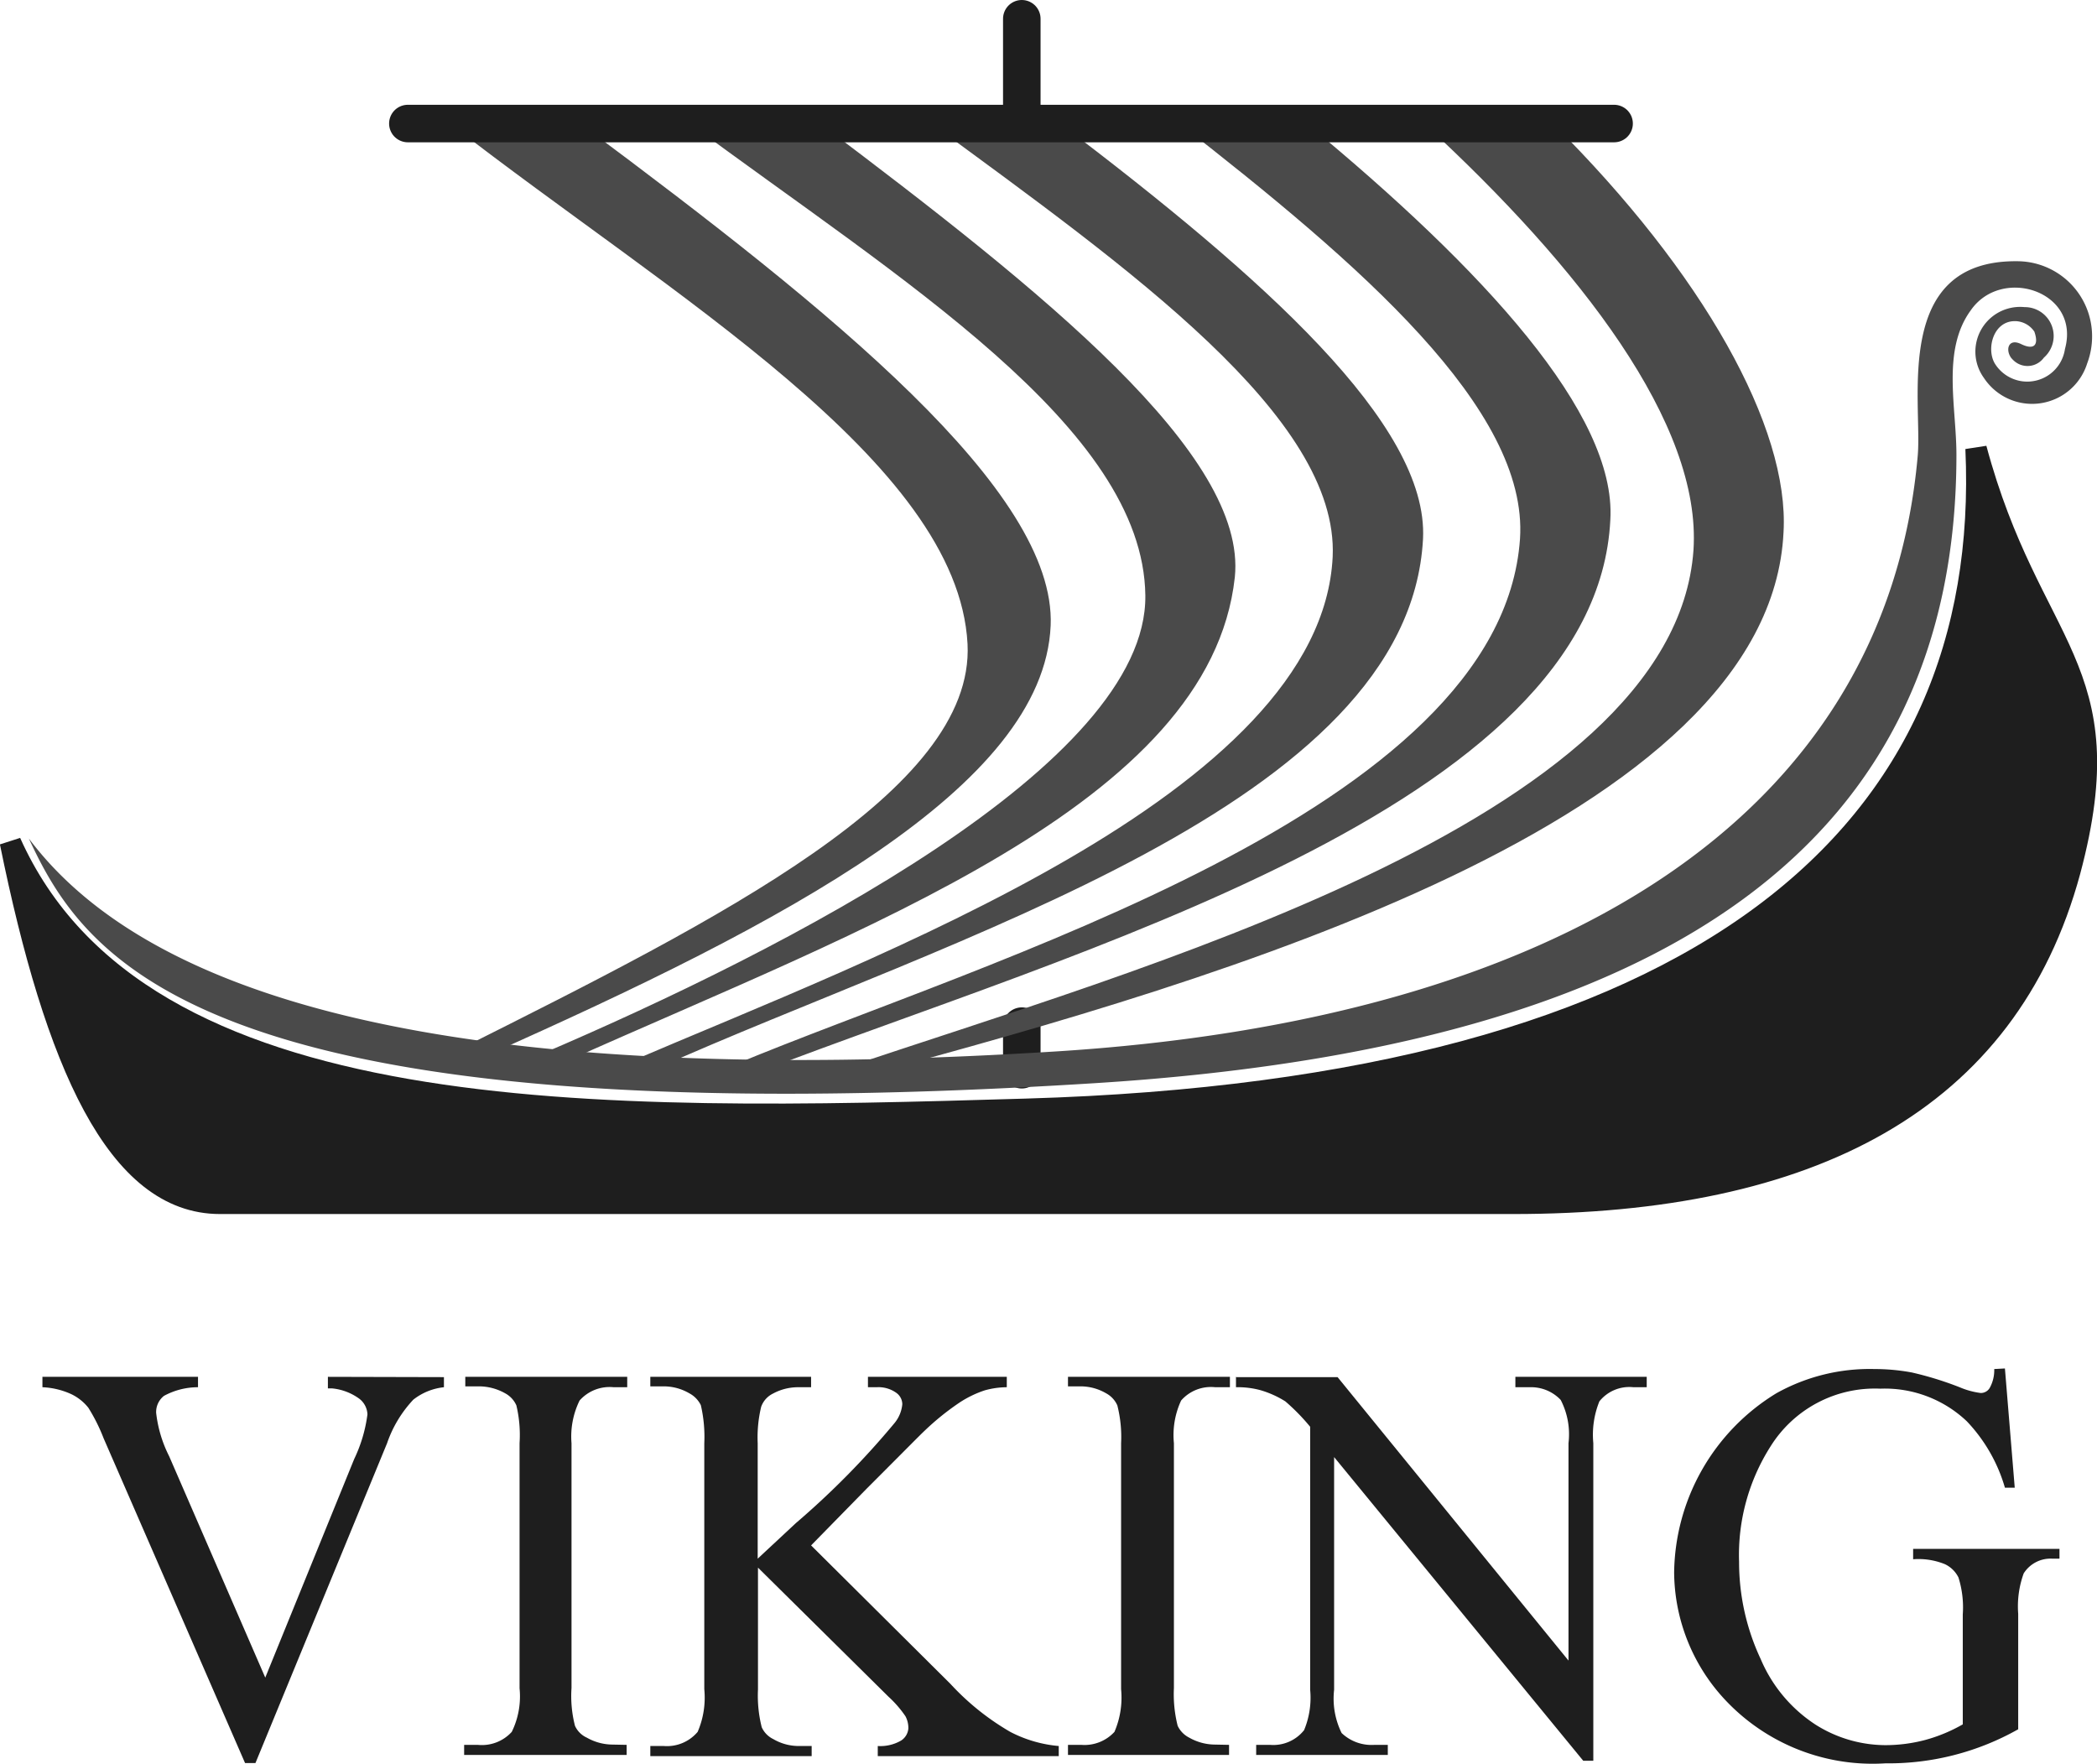
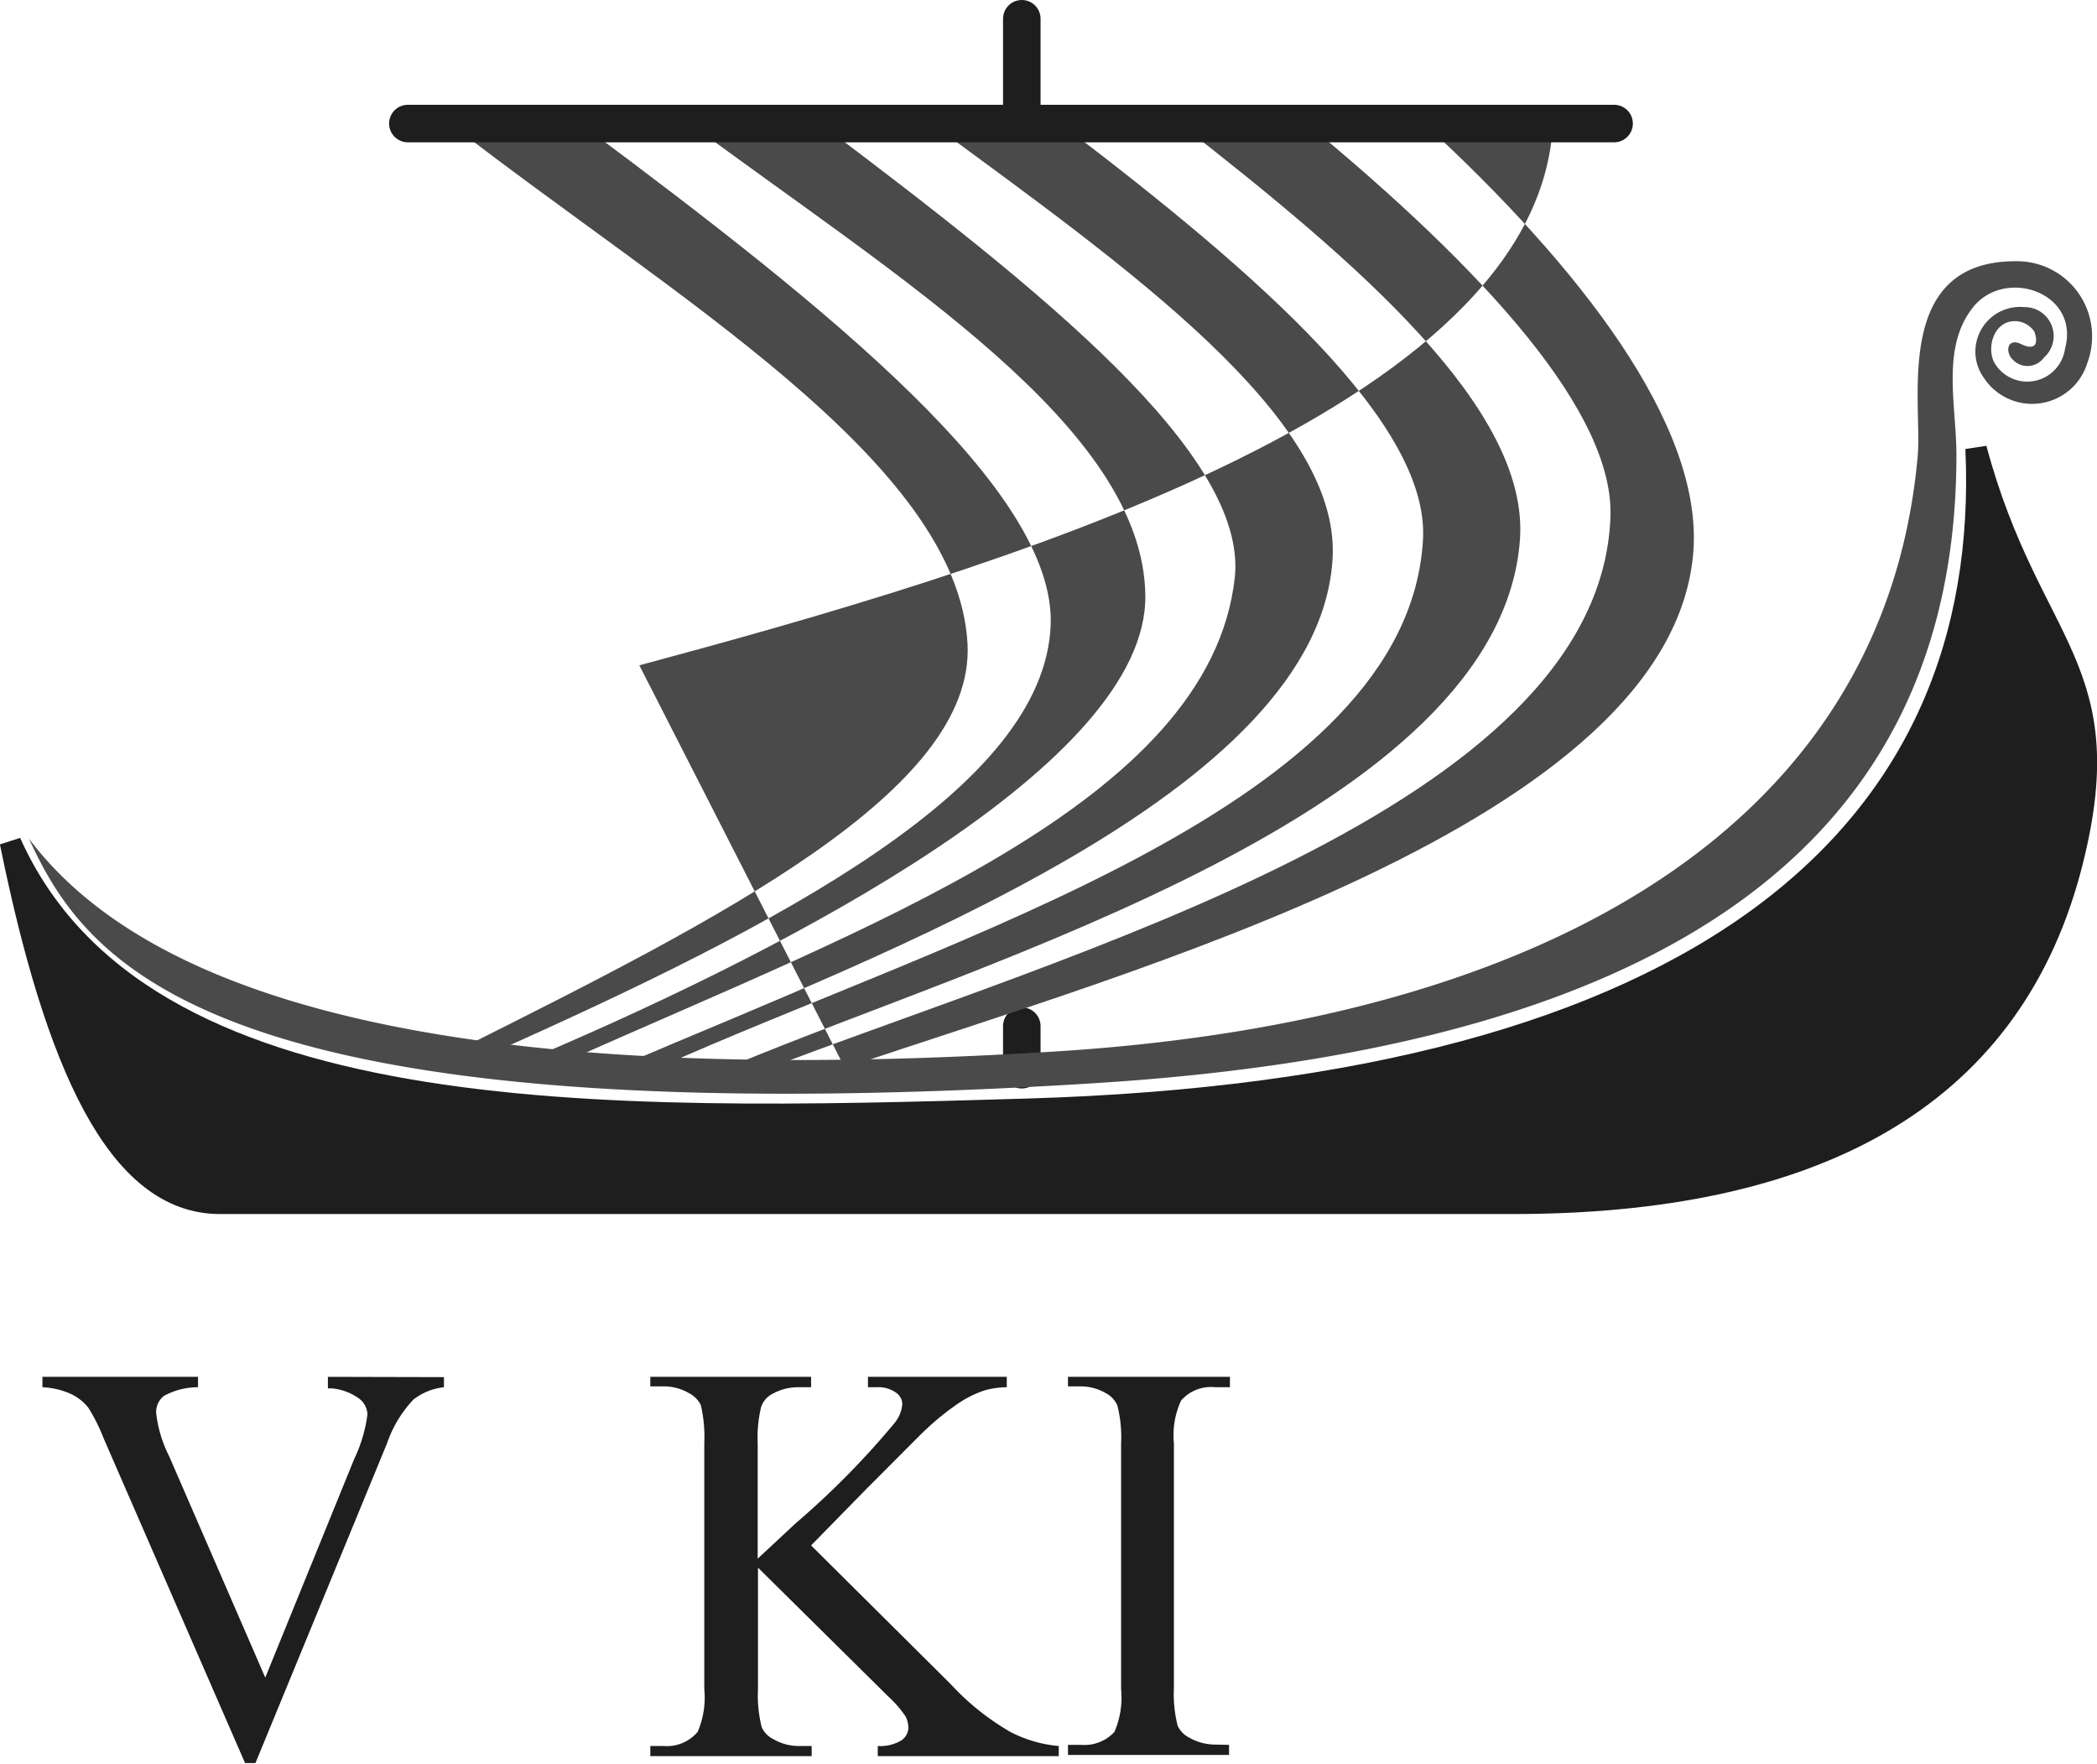
<svg xmlns="http://www.w3.org/2000/svg" viewBox="0 0 72.65 61.12">
  <defs>
    <style>.cls-1{fill:none;stroke-linecap:round;stroke-width:1.3px;}.cls-1,.cls-3{stroke:#1e1e1e;stroke-miterlimit:2.61;}.cls-2{fill:#4a4a4a;}.cls-2,.cls-3,.cls-4{fill-rule:evenodd;}.cls-3,.cls-4{fill:#1e1e1e;}.cls-3{stroke-width:0.74px;}</style>
  </defs>
  <title>Слой 2</title>
  <g id="Слой_2" data-name="Слой 2">
    <g id="Слой_1-2" data-name="Слой 1">
      <g id="Слой_2-2" data-name="Слой 2">
        <g id="Слой_4" data-name="Слой 4">
          <path class="cls-1" d="M35.4.65v3.5m0,31.4v1.51" />
-           <path class="cls-2" d="M20.26,4.4C28.77,10.74,36.59,17,36.4,21.67,36.16,27.28,27.13,32,16.88,36.56L16,36.31c8.85-4.44,17.78-8.9,17.52-14-.33-6.32-10.31-12.1-17.89-18ZM53.8,4.28C59,9.45,62,14.81,61.79,18.44c-.48,10-19.65,15.54-31.65,18.77L29.27,37C39,33.68,58,28.52,58.67,19.06c.29-4.37-3.94-9.81-9.3-14.75Zm-8.53,0C51.4,9.34,56,14.34,55.79,18c-.48,10-18.78,15-29.5,19.14l-.88-.24C34,33.31,52,28.13,52.66,18.67c.3-4.5-5.59-9.55-11.8-14.39Zm-8.54,0c7,5.31,12.77,10.42,12.57,14.39-.49,9.23-16.4,13.79-26.65,18.39l-.88-.25c8.5-3.65,24-9.31,24.4-17.52.22-4.84-7.08-10-13.89-15Zm-8.32,0C36.14,10.1,43.22,15.75,42.78,20c-.86,7.86-12.9,12.17-23.16,16.77l-.87-.25c8.54-3.65,21-10.06,20.93-15.89S31.12,9.64,23.9,4.28Z" />
+           <path class="cls-2" d="M20.26,4.4C28.77,10.74,36.59,17,36.4,21.67,36.16,27.28,27.13,32,16.88,36.56L16,36.31c8.85-4.44,17.78-8.9,17.52-14-.33-6.32-10.31-12.1-17.89-18ZM53.8,4.28c-.48,10-19.65,15.54-31.65,18.77L29.27,37C39,33.68,58,28.52,58.67,19.06c.29-4.37-3.94-9.81-9.3-14.75Zm-8.53,0C51.4,9.34,56,14.34,55.79,18c-.48,10-18.78,15-29.5,19.14l-.88-.24C34,33.31,52,28.13,52.66,18.67c.3-4.5-5.59-9.55-11.8-14.39Zm-8.54,0c7,5.31,12.77,10.42,12.57,14.39-.49,9.23-16.4,13.79-26.65,18.39l-.88-.25c8.5-3.65,24-9.31,24.4-17.52.22-4.84-7.08-10-13.89-15Zm-8.32,0C36.14,10.1,43.22,15.75,42.78,20c-.86,7.86-12.9,12.17-23.16,16.77l-.87-.25c8.54-3.65,21-10.06,20.93-15.89S31.12,9.64,23.9,4.28Z" />
          <line class="cls-1" x1="14.13" y1="4.28" x2="55.92" y2="4.28" />
          <path class="cls-3" d="M.36,29.18c4.51,10.07,20.39,9.69,35.19,9.25,23.6-.69,33.51-9.63,32.91-22.89,1.88,7,5.15,7.53,3.25,14.64-2.17,8-9,11.51-19.3,11.51H7.62C4.06,41.69,1.92,36.85.36,29.18Z" />
          <path class="cls-2" d="M1,29.05c5.25,7,19.27,8.39,35.53,7.38,17.4-1.08,28.8-8.07,29.91-20.65.16-1.9-.88-6.77,3.44-6.73a2.6,2.6,0,0,1,2.6,2.61,2.64,2.64,0,0,1-.17.93,2,2,0,0,1-3.58.5,1.55,1.55,0,0,1,1.41-2.45,1,1,0,0,1,.67,1.75.7.7,0,0,1-1,.14.93.93,0,0,1-.14-.14c-.2-.29-.08-.68.35-.47s.63.06.46-.43a.82.82,0,0,0-.59-.36c-.84-.08-1.11,1-.75,1.51a1.32,1.32,0,0,0,2.4-.55c.55-2-2.2-2.89-3.27-1.33-1,1.38-.49,3.33-.49,5,0,13.26-9.73,20.52-29.91,21.77C7,39.46,2.94,33.24,1,29.05Z" />
          <path class="cls-4" d="M15.38,47.71v.35a2.07,2.07,0,0,0-1.06.43A4.18,4.18,0,0,0,13.41,50L8.85,61.08H8.49L3.59,49.83a6.17,6.17,0,0,0-.53-1.06,1.68,1.68,0,0,0-.59-.47,2.66,2.66,0,0,0-1-.24V47.7H6.86v.36a2.46,2.46,0,0,0-1.18.3.71.71,0,0,0-.27.59,4.41,4.41,0,0,0,.45,1.5l3.33,7.67,3.08-7.57A5.09,5.09,0,0,0,12.73,49a.72.72,0,0,0-.28-.54,1.91,1.91,0,0,0-.95-.36l-.14,0V47.7Z" />
-           <path class="cls-4" d="M21.71,60.45v.35H16.08v-.35h.47A1.4,1.4,0,0,0,17.73,60,2.79,2.79,0,0,0,18,58.49V50a4.44,4.44,0,0,0-.11-1.31.88.88,0,0,0-.39-.42,1.85,1.85,0,0,0-.89-.24h-.49V47.7h5.61v.36h-.47a1.39,1.39,0,0,0-1.18.46A2.83,2.83,0,0,0,19.8,50v8.48a4.14,4.14,0,0,0,.12,1.31.82.82,0,0,0,.41.41,1.82,1.82,0,0,0,.88.24Z" />
          <path class="cls-4" d="M28.1,53.54l4.83,4.8A8.83,8.83,0,0,0,35,60a4.47,4.47,0,0,0,1.68.49v.35H30.41v-.35a1.43,1.43,0,0,0,.81-.19.55.55,0,0,0,.25-.42.87.87,0,0,0-.1-.42,3.84,3.84,0,0,0-.59-.68l-4.52-4.47v4.22a4.46,4.46,0,0,0,.13,1.31.84.84,0,0,0,.4.41,1.74,1.74,0,0,0,.88.24h.45v.35H22.53v-.35H23A1.39,1.39,0,0,0,24.17,60a3,3,0,0,0,.23-1.48V50a4.85,4.85,0,0,0-.12-1.32.93.93,0,0,0-.4-.41,1.75,1.75,0,0,0-.89-.24h-.46V47.7H28.1v.36h-.44a1.82,1.82,0,0,0-.88.22.81.81,0,0,0-.41.46A4.53,4.53,0,0,0,26.25,50v4l1.32-1.23A28.67,28.67,0,0,0,31,49.29a1.2,1.2,0,0,0,.26-.64.49.49,0,0,0-.2-.39,1.06,1.06,0,0,0-.69-.2h-.3V47.7h4.81v.36a2.87,2.87,0,0,0-.77.11,3.71,3.71,0,0,0-.85.41,9.06,9.06,0,0,0-1.24,1c-.14.13-.79.79-2,2Z" />
          <path class="cls-4" d="M42.58,60.45v.35H37v-.35h.46A1.41,1.41,0,0,0,38.61,60a3,3,0,0,0,.23-1.48V50a4.46,4.46,0,0,0-.13-1.31.88.88,0,0,0-.39-.42,1.75,1.75,0,0,0-.89-.24H37V47.7h5.61v.36H42.1a1.37,1.37,0,0,0-1.18.46A2.84,2.84,0,0,0,40.67,50v8.48a4.46,4.46,0,0,0,.13,1.31.88.88,0,0,0,.4.41,1.82,1.82,0,0,0,.88.24Z" />
-           <path class="cls-4" d="M42.8,47.71h3.54l8,9.82V50a2.59,2.59,0,0,0-.27-1.5A1.41,1.41,0,0,0,53,48.06H52.5V47.7h4.55v.36h-.46a1.33,1.33,0,0,0-1.18.49A3.09,3.09,0,0,0,55.2,50V61h-.35L46.22,50.48v8.06a2.7,2.7,0,0,0,.26,1.5,1.5,1.5,0,0,0,1.14.41h.46v.35H43.52v-.35H44a1.36,1.36,0,0,0,1.18-.51,2.92,2.92,0,0,0,.21-1.4V49.43a7.15,7.15,0,0,0-.86-.88,3.41,3.41,0,0,0-.87-.39,3,3,0,0,0-.84-.1V47.7Z" />
-           <path class="cls-4" d="M69.46,47.41l.34,4.13h-.34a5.59,5.59,0,0,0-1.32-2.3,4.13,4.13,0,0,0-3-1.13,4.26,4.26,0,0,0-3.8,2,7,7,0,0,0-1.09,4A7.9,7.9,0,0,0,61,57.48a5.06,5.06,0,0,0,1.9,2.27,4.55,4.55,0,0,0,2.41.71,5.41,5.41,0,0,0,1.39-.18A5.56,5.56,0,0,0,68,59.74V55.93a3.46,3.46,0,0,0-.15-1.28,1,1,0,0,0-.47-.46,2.43,2.43,0,0,0-1.1-.17v-.36h5.07V54h-.24a1.1,1.1,0,0,0-1,.51,3.35,3.35,0,0,0-.19,1.4v4a9.14,9.14,0,0,1-4.6,1.18,7,7,0,0,1-5.76-2.43A6.53,6.53,0,0,1,58,54.48a7.38,7.38,0,0,1,3.54-6.21,6.63,6.63,0,0,1,3.4-.84,7.07,7.07,0,0,1,1.3.12,11.67,11.67,0,0,1,1.65.51,2.74,2.74,0,0,0,.73.2.36.36,0,0,0,.31-.17,1.27,1.27,0,0,0,.16-.66Z" />
        </g>
      </g>
    </g>
  </g>
</svg>